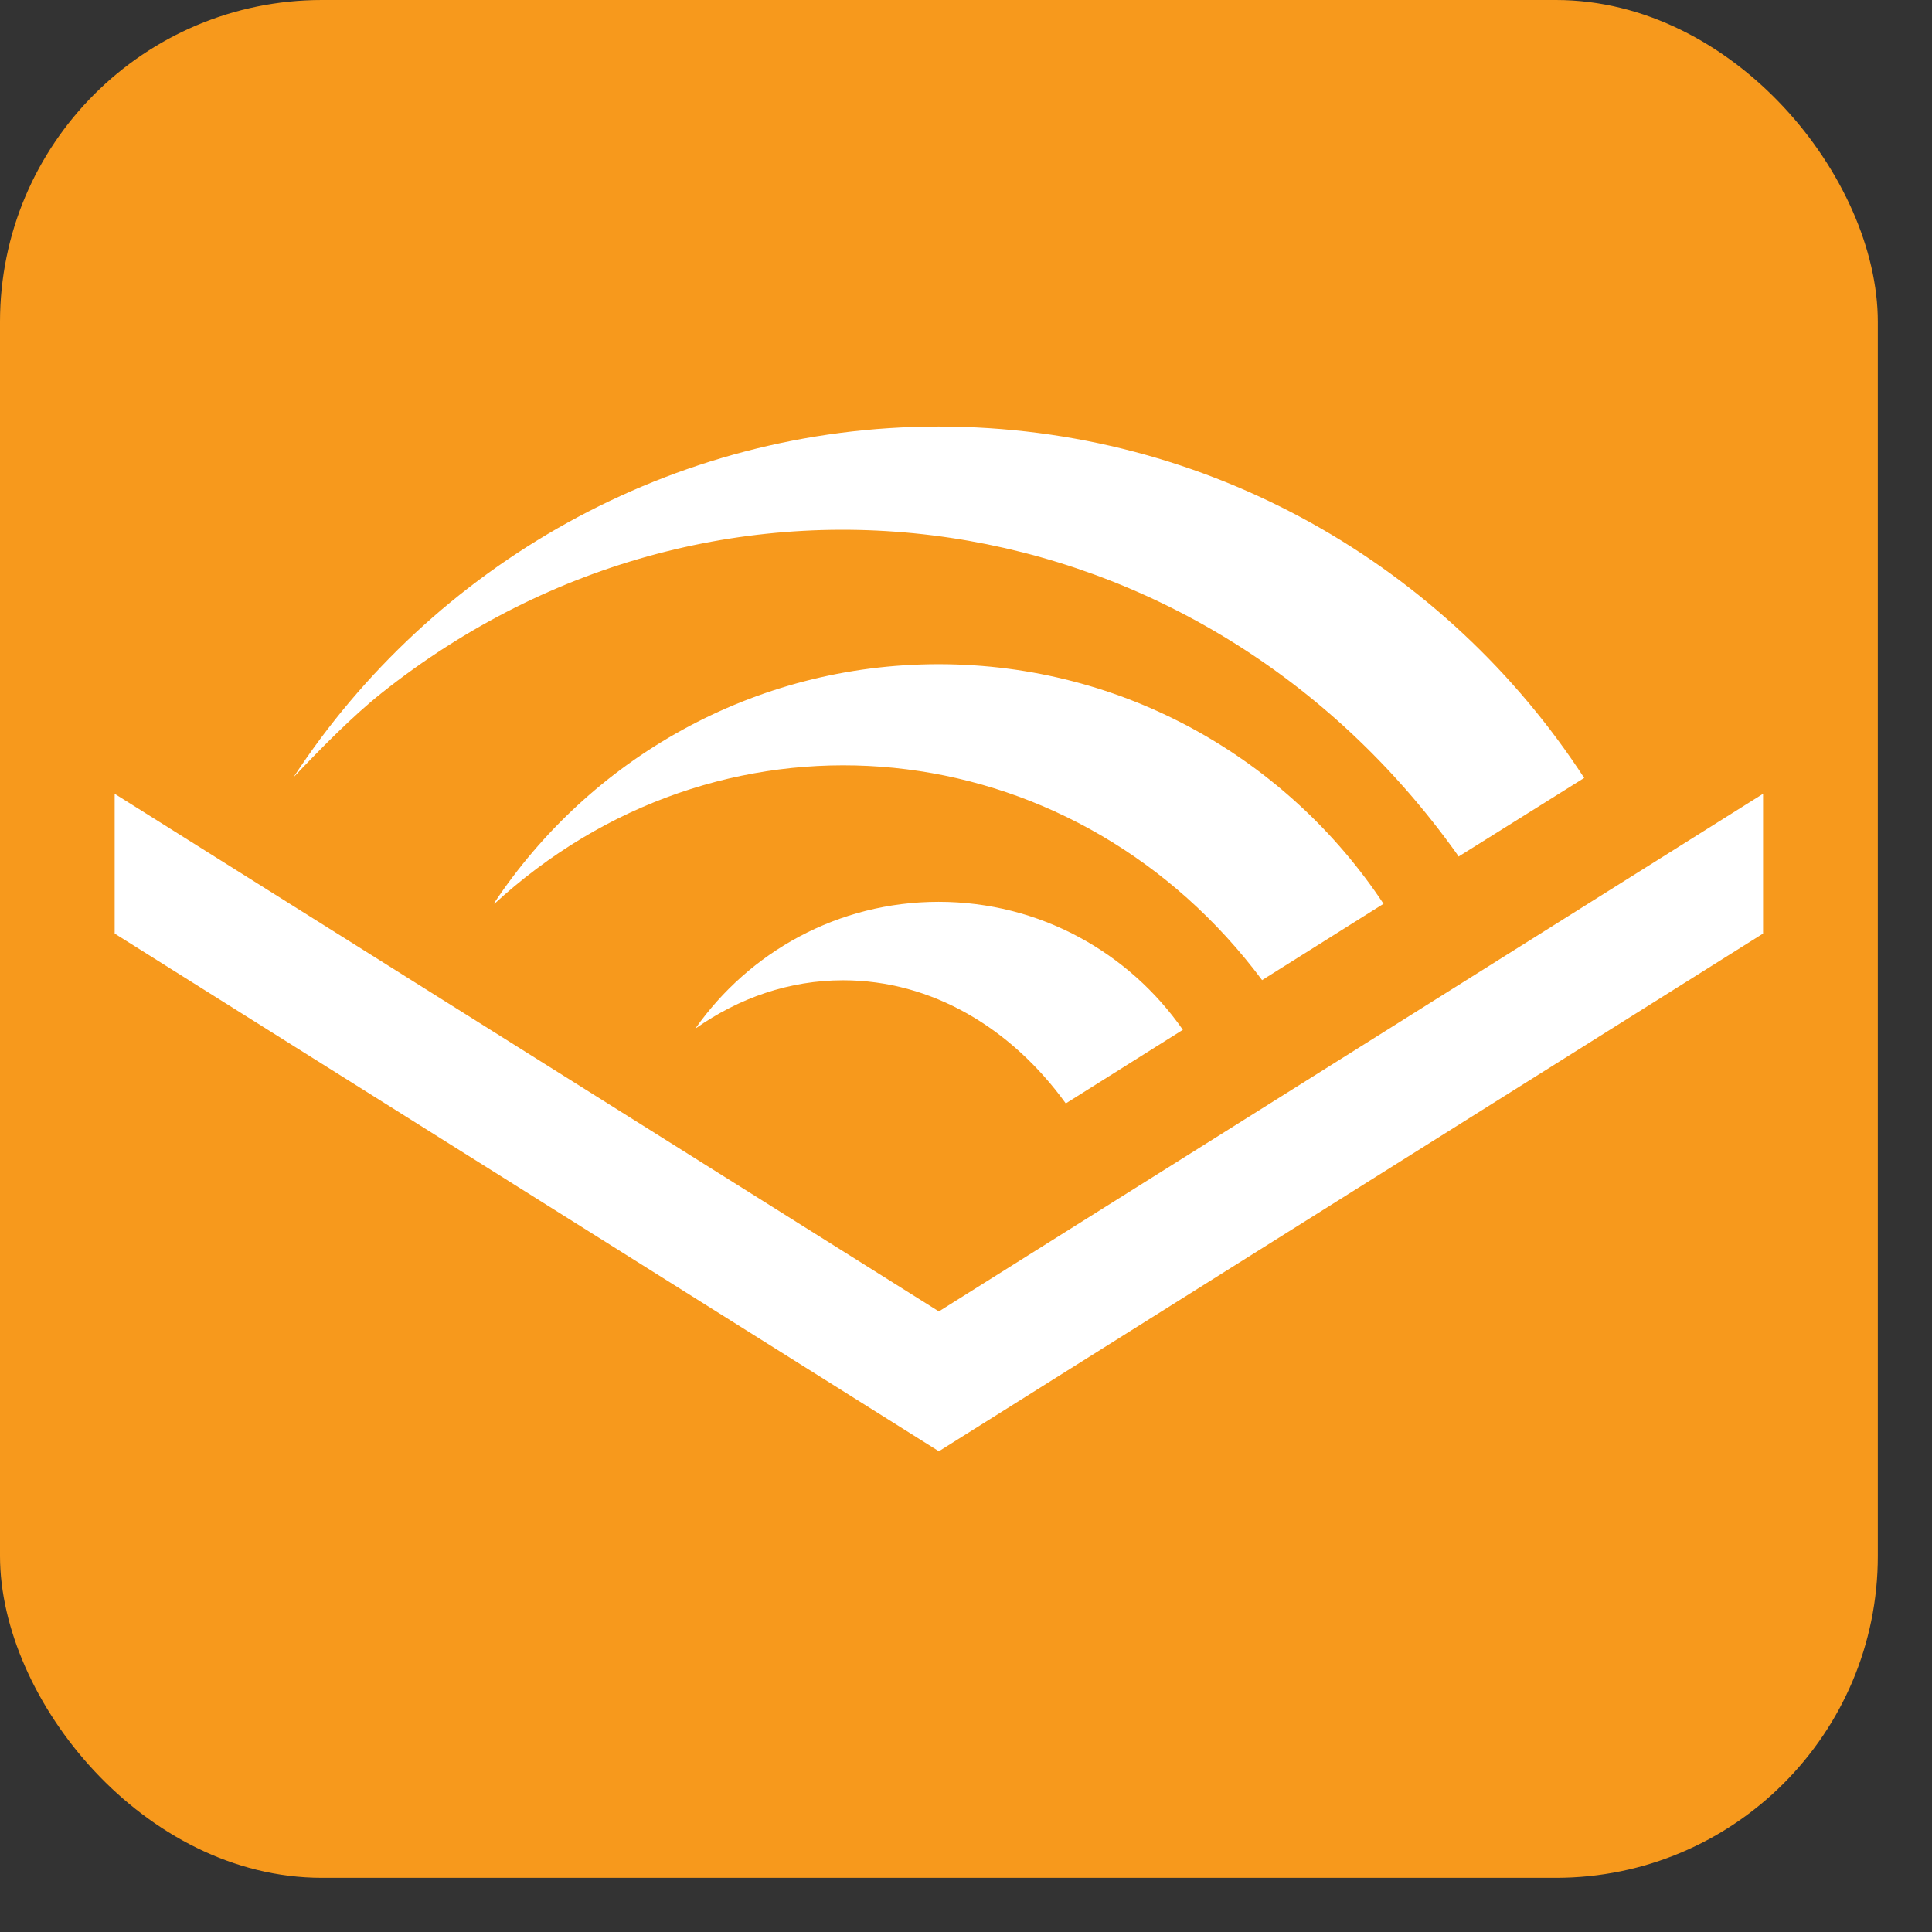
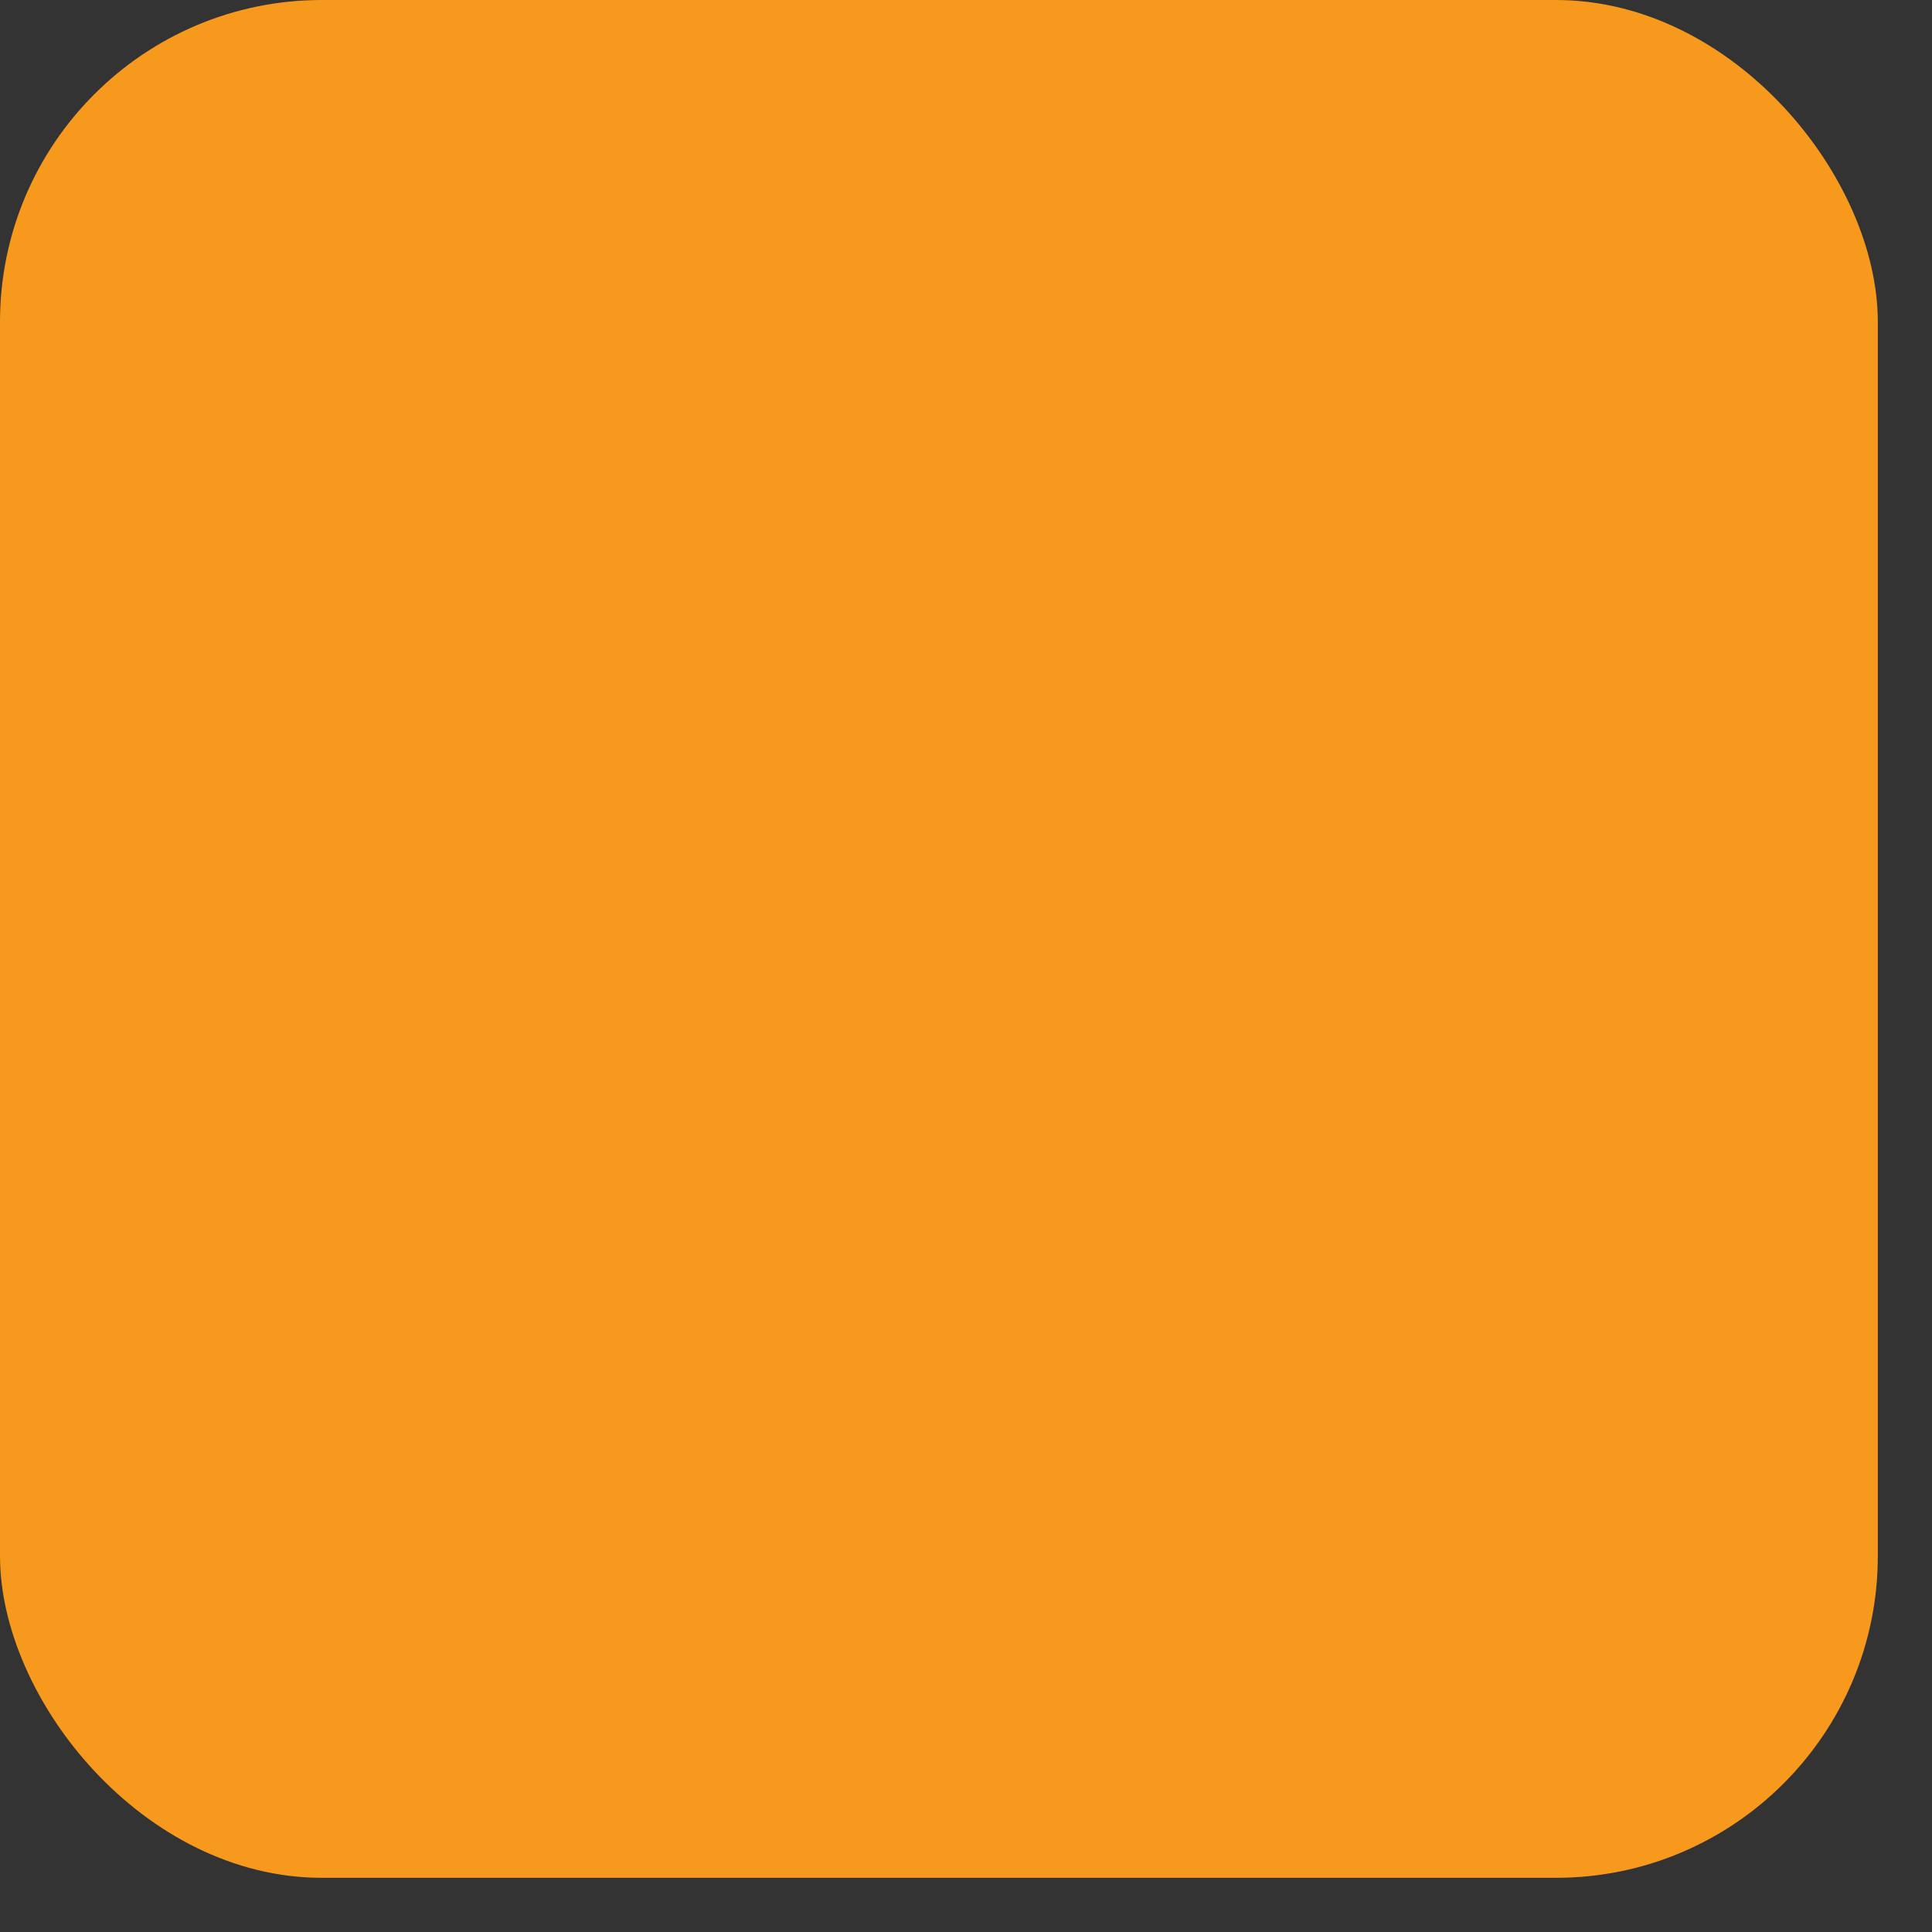
<svg xmlns="http://www.w3.org/2000/svg" width="23" height="23" viewBox="0 0 23 23" fill="none">
  <rect x="0" y="0" width="23" height="23" fill="#333333" stroke="none" />
  <rect width="22.355" height="22.355" rx="3.832" fill="#F7991C" />
-   <path fill-rule="evenodd" clip-rule="evenodd" d="M11.177 15.612L20.989 9.45V11.114L11.177 17.277L1.365 11.114V9.45L11.177 15.612ZM11.174 7.907C13.384 7.907 15.331 9.04 16.471 10.76H16.47L15.025 11.668C12.853 8.76 8.878 8.256 6.125 10.55C6.044 10.617 5.966 10.686 5.889 10.757L5.88 10.755C7.02 9.038 8.966 7.907 11.174 7.907V7.907ZM11.174 10.736C12.377 10.736 13.441 11.339 14.082 12.26H14.081L12.688 13.136C12.038 12.237 11.091 11.67 10.038 11.67C9.396 11.67 8.796 11.88 8.277 12.246C8.919 11.333 9.977 10.736 11.174 10.736L11.174 10.736ZM4.542 8.251C4.189 8.532 3.796 8.934 3.492 9.256C5.145 6.726 8.002 5.078 11.174 5.078C14.391 5.078 17.221 6.742 18.86 9.262V9.261L17.364 10.197L17.344 10.166C14.299 5.898 8.582 5.037 4.542 8.251V8.251Z" fill="white" />
</svg>